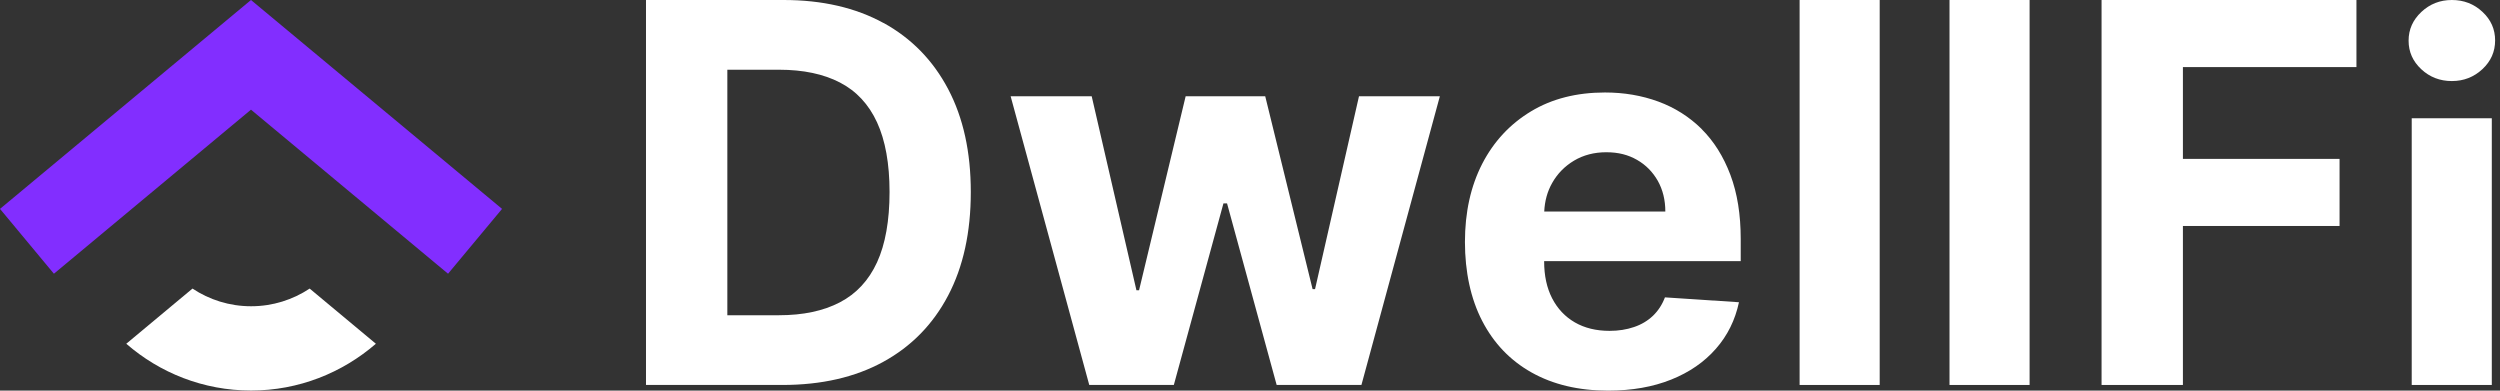
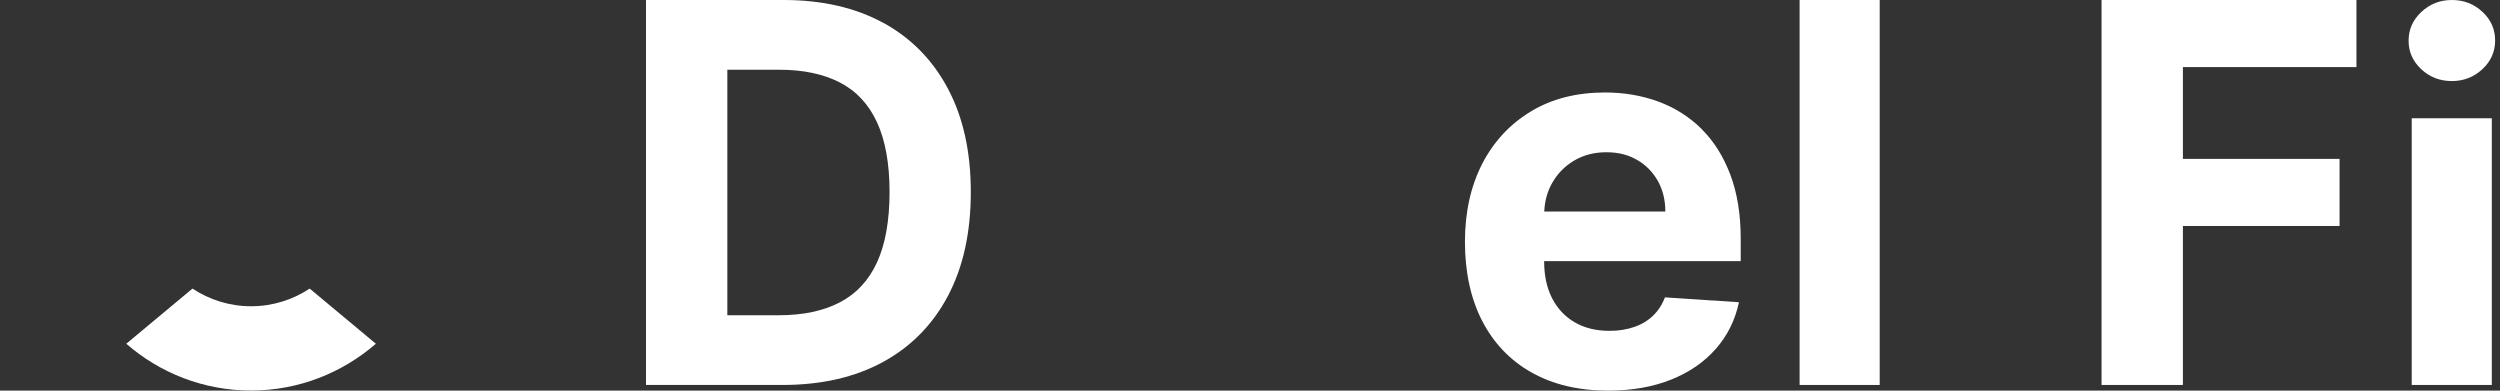
<svg xmlns="http://www.w3.org/2000/svg" width="256" height="40" viewBox="0 0 256 40" fill="none">
  <rect x="0" y="0" width="256" height="40" fill="#333333" stroke="none" />
  <g clip-path="url(#clip0_213_147)">
-     <path d="M5.52 28.03L0 21.39L25.7 0L51.41 21.39L45.88 28.03L25.7 11.23L5.52 28.03Z" fill="#822EFF" />
    <path d="M25.7 31.36C23.49 31.36 21.43 30.69 19.71 29.55L12.93 35.2C16.36 38.18 20.82 39.99 25.71 39.99C30.6 39.99 35.06 38.17 38.49 35.2L31.71 29.55C29.99 30.69 27.93 31.36 25.72 31.36H25.7Z" fill="white" />
    <path d="M90.48 2.36C87.62 0.79 84.2 0 80.24 0H66.15V39.42H80.12C84.12 39.42 87.57 38.63 90.45 37.05C93.33 35.47 95.54 33.21 97.09 30.26C98.64 27.31 99.41 23.78 99.41 19.67C99.41 15.56 98.64 12.06 97.09 9.12C95.54 6.18 93.34 3.93 90.48 2.35V2.36ZM89.81 26.86C88.96 28.71 87.69 30.08 86 30.96C84.31 31.84 82.24 32.28 79.77 32.28H74.48V7.14H79.79C82.25 7.14 84.33 7.58 86.01 8.45C87.69 9.32 88.96 10.68 89.81 12.53C90.66 14.38 91.09 16.76 91.09 19.67C91.09 22.58 90.66 25.01 89.81 26.86Z" fill="white" />
-     <path d="M134.66 29.61H134.41L129.56 9.86H121.41L116.64 29.72H116.37L111.79 9.86H103.49L111.54 39.42H120.2L125.28 20.83H125.65L130.73 39.42H139.41L147.44 9.86H139.16L134.66 29.61Z" fill="white" />
    <path d="M174.24 13.2C172.98 11.96 171.5 11.02 169.81 10.4C168.12 9.78 166.3 9.47 164.35 9.47C161.45 9.47 158.92 10.11 156.78 11.4C154.64 12.69 152.97 14.47 151.78 16.77C150.6 19.07 150.01 21.74 150.01 24.78C150.01 27.82 150.6 30.6 151.78 32.87C152.96 35.15 154.64 36.91 156.83 38.14C159.02 39.37 161.63 40 164.67 40C167.11 40 169.26 39.62 171.13 38.87C173 38.12 174.52 37.07 175.71 35.71C176.9 34.36 177.68 32.77 178.07 30.95L170.49 30.45C170.21 31.19 169.8 31.82 169.26 32.34C168.72 32.85 168.07 33.24 167.32 33.49C166.56 33.75 165.73 33.88 164.82 33.88C163.45 33.88 162.26 33.59 161.26 33.01C160.26 32.43 159.49 31.61 158.94 30.55C158.39 29.48 158.12 28.22 158.12 26.76V26.74H178.25V24.49C178.25 21.97 177.9 19.78 177.19 17.9C176.48 16.02 175.5 14.46 174.24 13.21V13.2ZM158.13 21.66C158.18 20.6 158.44 19.62 158.94 18.74C159.48 17.78 160.23 17.02 161.18 16.45C162.14 15.88 163.24 15.59 164.48 15.59C165.72 15.59 166.72 15.85 167.63 16.37C168.54 16.89 169.24 17.61 169.76 18.52C170.27 19.43 170.53 20.48 170.53 21.66H158.13Z" fill="white" />
    <path d="M192.48 0H184.28V39.42H192.48V0Z" fill="white" />
-     <path d="M207.83 0H199.63V39.42H207.83V0Z" fill="white" />
    <path d="M215.2 39.42H223.53V23.14H239.57V16.27H223.53V6.87H241.3V0H215.2V39.42Z" fill="white" />
    <path d="M255.16 12.11H246.96V39.42H255.16V12.11Z" fill="white" />
    <path d="M251.07 8.3C252.29 8.3 253.33 7.89 254.2 7.08C255.07 6.27 255.5 5.29 255.5 4.14C255.5 2.99 255.07 2.02 254.2 1.21C253.33 0.4 252.29 0 251.07 0C249.85 0 248.82 0.41 247.95 1.22C247.08 2.04 246.64 3.01 246.64 4.16C246.64 5.31 247.07 6.28 247.94 7.09C248.81 7.9 249.85 8.3 251.07 8.3Z" fill="white" />
  </g>
  <defs>
    <clipPath id="clip0_213_147">
      <rect width="255.5" height="40" fill="white" />
    </clipPath>
  </defs>
</svg>